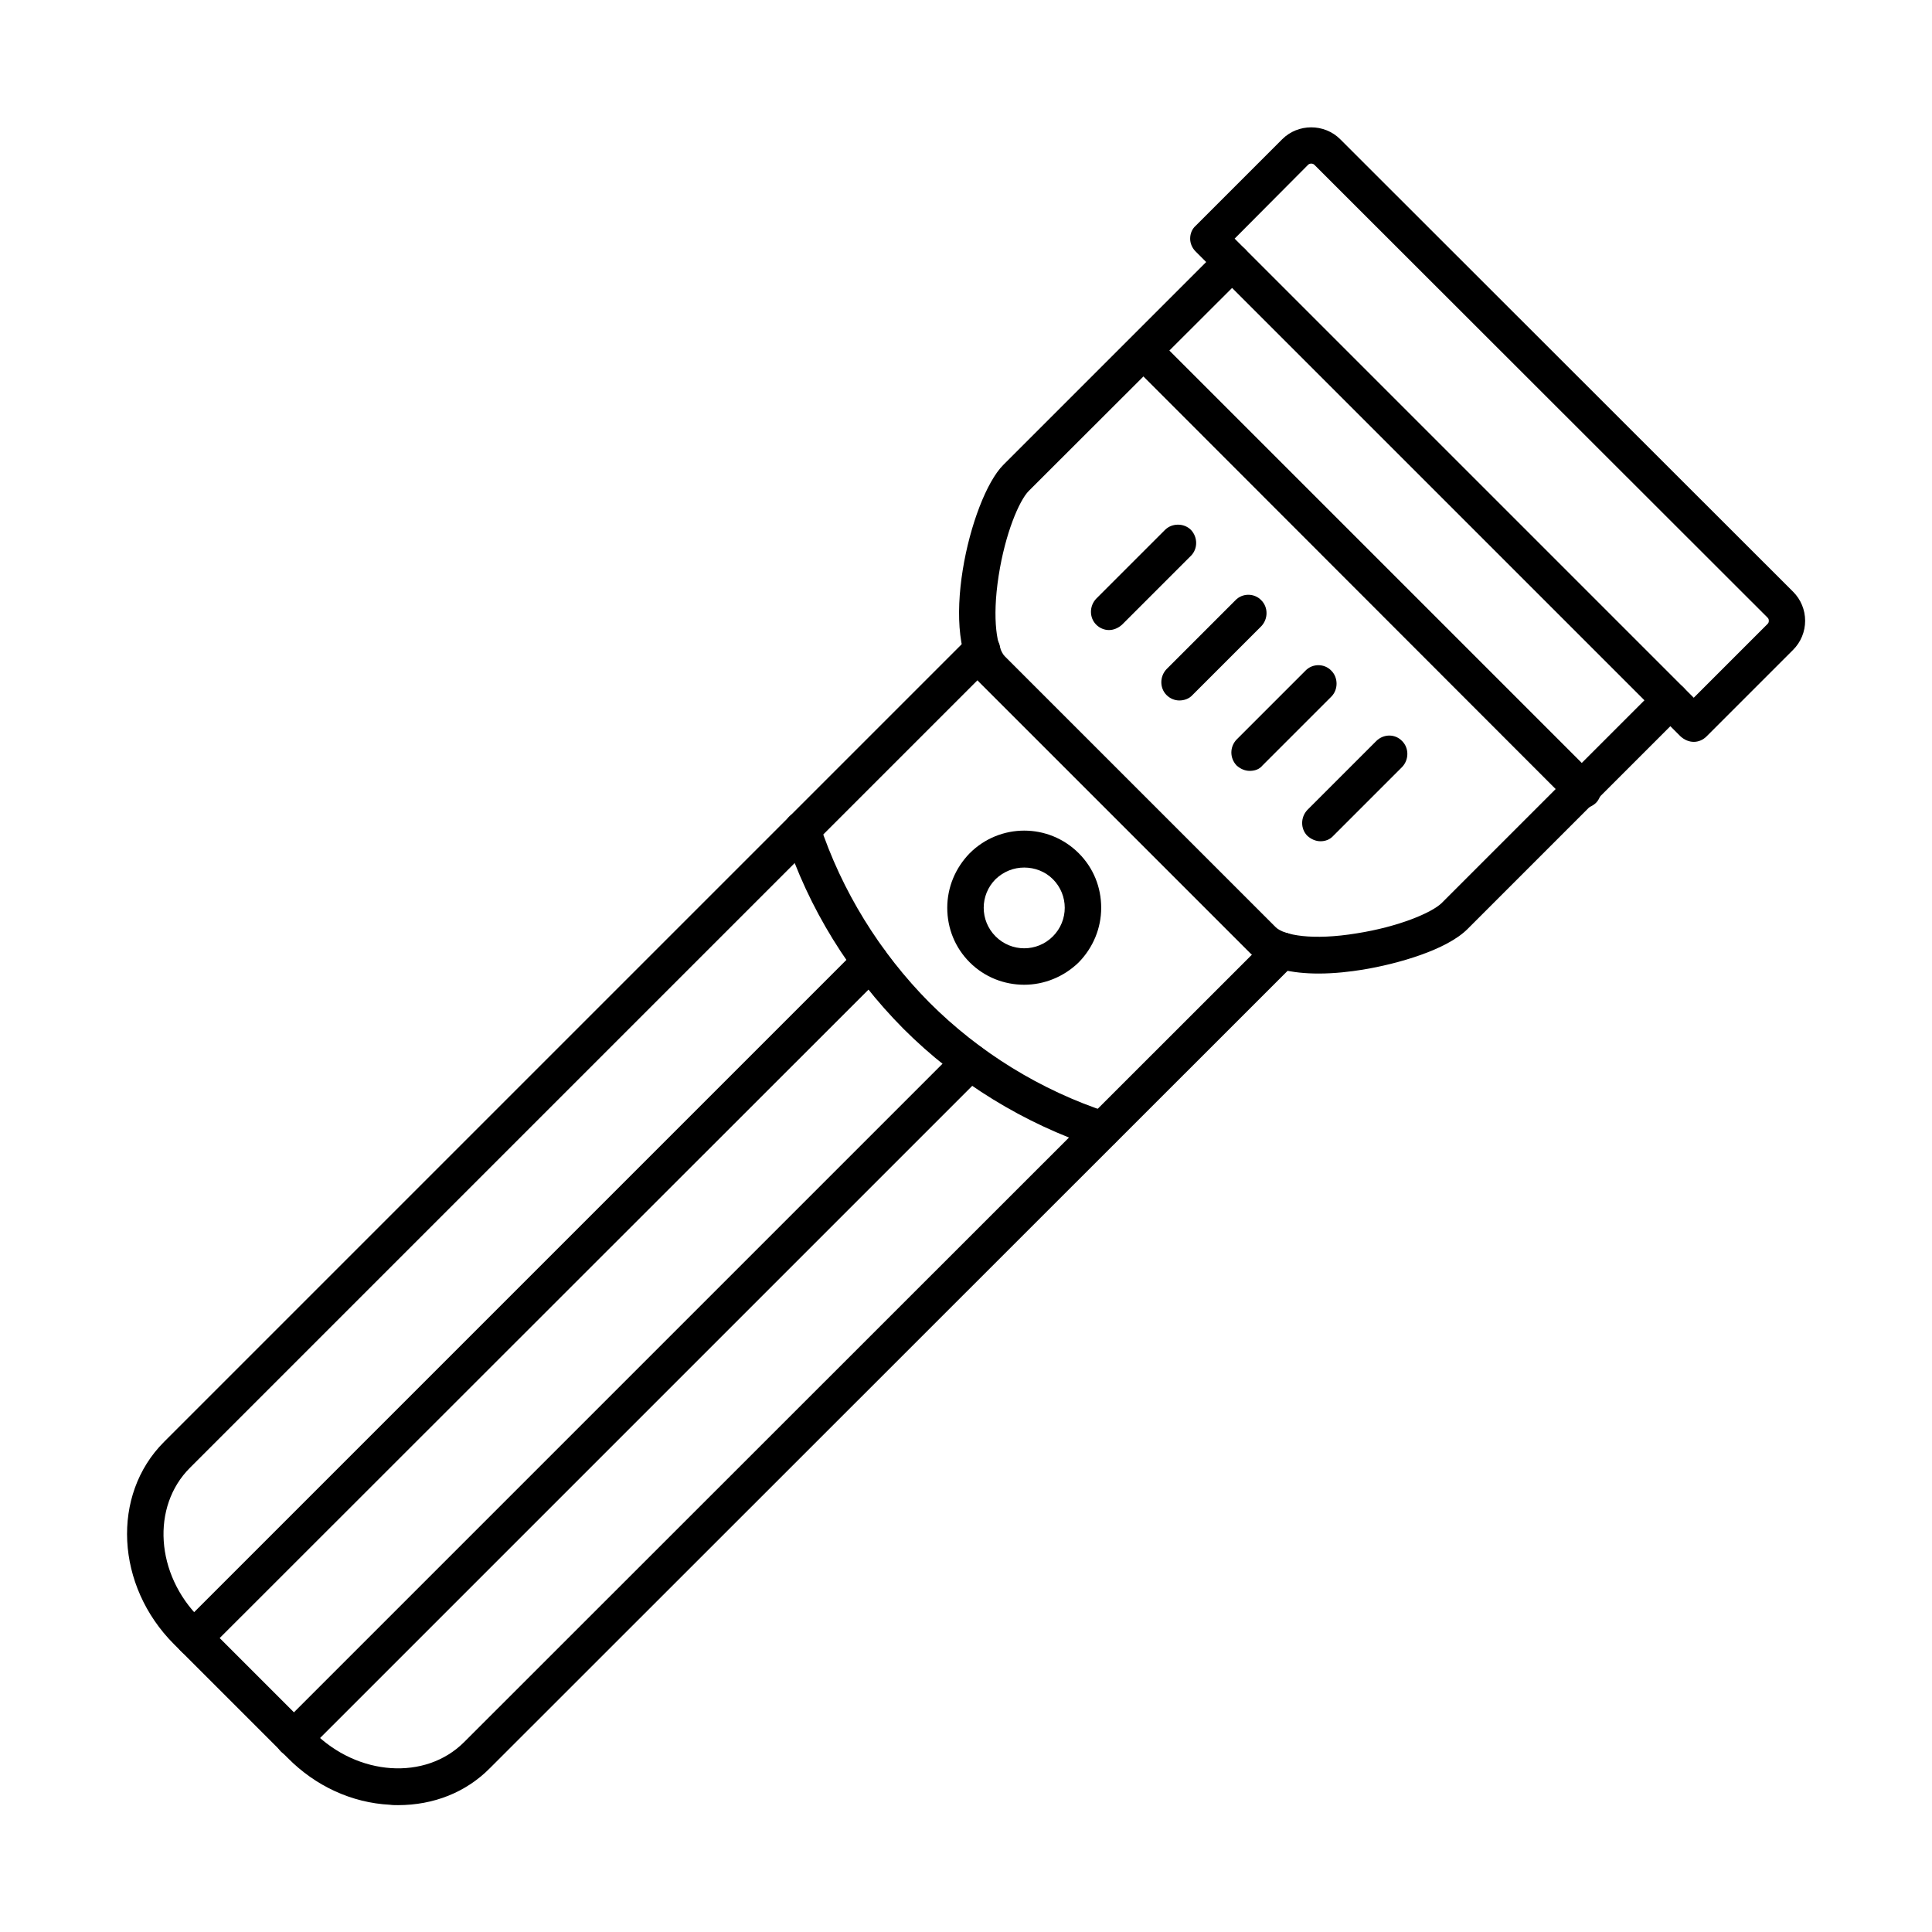
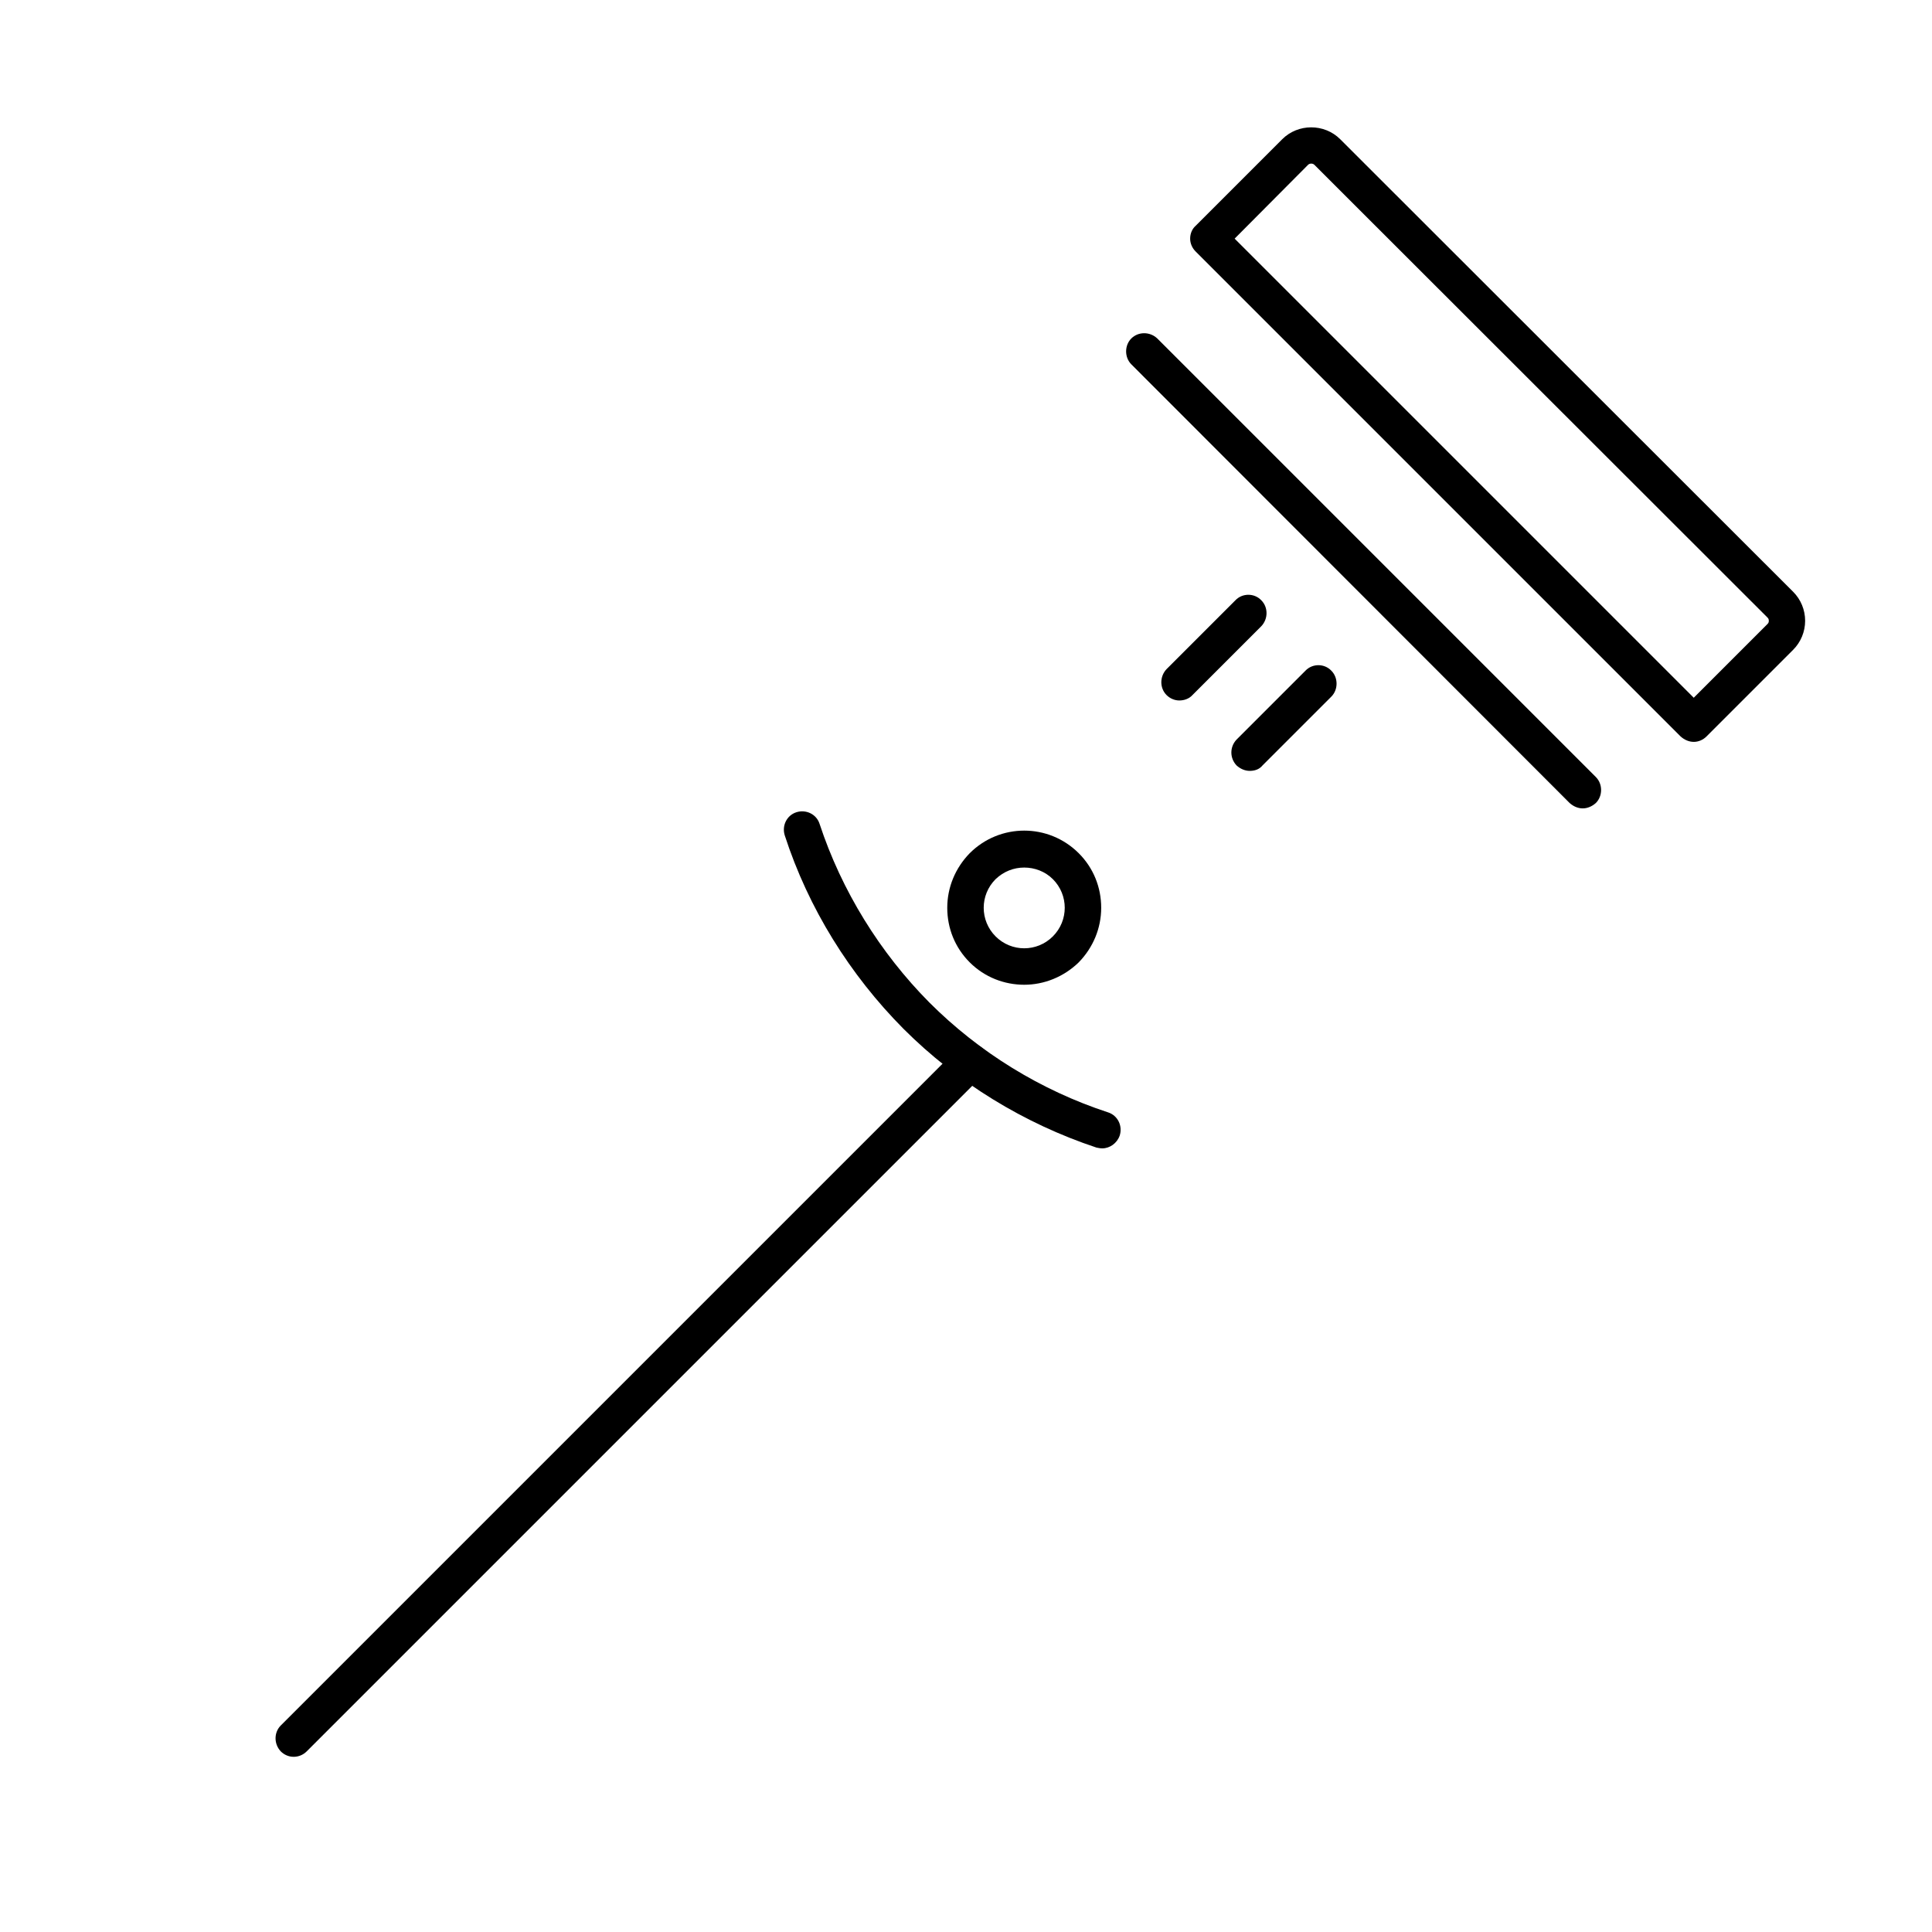
<svg xmlns="http://www.w3.org/2000/svg" fill="#000000" width="800px" height="800px" version="1.1" viewBox="144 144 512 512">
  <g>
    <path d="m471.19 207.24 121.67 121.67 19.578-19.578c0.309-0.309 0.309-0.613 0.309-0.82 0-0.203 0-0.512-0.309-0.82l-120.13-120.03c-0.41-0.41-1.23-0.41-1.641 0l-19.477 19.578zm121.67 133.36c-1.23 0-2.461-0.512-3.484-1.434l-128.54-128.54c-0.922-0.922-1.434-2.152-1.434-3.383 0-1.332 0.512-2.562 1.434-3.383l22.961-22.961c4.203-4.203 11.172-4.203 15.375 0l120.03 119.93c2.051 2.051 3.176 4.816 3.176 7.688 0 2.871-1.129 5.637-3.176 7.688l-22.961 22.961c-0.922 0.926-2.152 1.438-3.383 1.438z" />
-     <path d="m493.43 402c-6.766 0-13.941-1.23-18.145-5.434l-71.754-71.754c-11.379-11.379-2.461-48.793 6.356-57.609l57.199-57.199c1.844-1.844 5.023-1.844 6.867 0s1.844 5.023 0 6.867l-57.297 57.203c-2.562 2.562-6.254 11.277-7.996 22.449-1.844 11.789-0.41 19.375 1.641 21.422l71.754 71.754c2.152 2.152 9.738 3.586 21.527 1.641 11.07-1.742 19.785-5.434 22.449-7.996l57.199-57.199c1.949-1.844 5.023-1.844 6.867 0 1.949 1.949 1.949 4.922 0 6.867l-57.199 57.199c-5.535 5.535-18.449 9.227-27.777 10.762-3.184 0.516-7.383 1.027-11.691 1.027z" />
-     <path d="m249.47 622.38c-0.719 0-1.434 0-2.152-0.102-10.047-0.512-19.68-4.922-27.062-12.402l-30.137-30.137c-15.477-15.477-16.707-39.566-2.664-53.609l213.31-213.31c1.844-1.844 4.922-1.844 6.867 0 1.949 1.844 1.949 5.023 0 6.867l-213.31 213.31c-10.25 10.25-9.121 28.188 2.664 39.875l30.137 30.137c11.684 11.684 29.625 12.914 39.875 2.664l213.31-213.21c1.844-1.844 5.023-1.844 6.867 0 1.949 1.949 1.949 5.023 0 6.867l-213.31 213.21c-6.356 6.457-14.965 9.84-24.398 9.84z" />
    <path d="m436.13 448.33c-0.512 0-1.023-0.102-1.539-0.203-19.168-6.356-36.902-17.223-51.148-31.469-14.25-14.352-25.219-31.98-31.469-51.254-0.82-2.562 0.512-5.332 3.074-6.148 2.562-0.82 5.332 0.512 6.148 3.074 5.844 17.734 15.992 34.133 29.109 47.355 13.223 13.223 29.52 23.27 47.355 29.109 2.562 0.82 3.894 3.586 3.074 6.148-0.711 2.055-2.66 3.387-4.606 3.387z" />
    <path d="m563.44 358.23c-1.23 0-2.461-0.512-3.484-1.434l-116.14-116.24c-1.844-1.844-1.844-5.023 0-6.867s4.922-1.844 6.867 0l116.24 116.24c1.844 1.844 1.844 5.023 0 6.867-1.023 0.922-2.254 1.434-3.484 1.434z" />
-     <path d="m437.88 310.97c-1.23 0-2.461-0.512-3.383-1.434-1.844-1.844-1.844-4.922 0-6.867l18.246-18.246c1.844-1.844 5.023-1.844 6.867 0 1.844 1.949 1.844 5.023 0 6.867l-18.246 18.246c-1.023 0.922-2.254 1.434-3.484 1.434z" />
    <path d="m456.53 329.63c-1.23 0-2.461-0.512-3.383-1.434-1.844-1.844-1.844-4.922 0-6.867l18.246-18.246c1.844-1.949 5.023-1.949 6.867 0 1.844 1.844 1.844 4.922 0 6.867l-18.246 18.246c-0.922 1.023-2.254 1.434-3.484 1.434z" />
    <path d="m475.19 348.29c-1.23 0-2.461-0.512-3.484-1.434-1.844-1.949-1.844-4.922 0-6.867l18.246-18.246c1.844-1.949 5.023-1.949 6.867 0 1.844 1.844 1.844 5.023 0 6.867l-18.246 18.246c-0.82 1.023-2.051 1.434-3.383 1.434z" />
-     <path d="m493.95 366.94c-1.23 0-2.461-0.512-3.484-1.434-1.844-1.844-1.844-4.922 0-6.867l18.246-18.246c1.949-1.949 5.023-1.949 6.867 0 1.844 1.844 1.844 4.922 0 6.867l-18.246 18.246c-0.926 1.023-2.152 1.434-3.383 1.434z" />
    <path d="m221.79 609.57c-1.23 0-2.461-0.512-3.383-1.434-1.844-1.949-1.844-5.023 0-6.867l179.28-179.28c1.844-1.949 5.023-1.949 6.867 0 1.844 1.844 1.844 4.922 0 6.867l-179.28 179.28c-0.926 0.922-2.152 1.438-3.488 1.438z" />
-     <path d="m195.35 583.02c-1.23 0-2.461-0.512-3.383-1.434-1.949-1.949-1.949-5.023 0-6.867l179.28-179.28c1.844-1.844 4.922-1.844 6.867 0 1.844 1.844 1.844 4.922 0 6.867l-179.38 179.28c-0.922 1.023-2.152 1.434-3.383 1.434z" />
    <path d="m415.43 373.91c-2.769 0-5.434 1.023-7.586 3.074-4.203 4.203-4.203 10.969 0 15.172s10.969 4.203 15.172 0 4.203-10.969 0-15.172c-2.051-2.047-4.82-3.074-7.586-3.074zm0 31.059c-5.227 0-10.457-1.949-14.453-5.945-3.894-3.894-5.945-9.02-5.945-14.453 0-5.434 2.152-10.559 5.945-14.453 7.996-7.996 20.91-7.996 28.906 0 3.894 3.894 5.945 9.02 5.945 14.453 0 5.434-2.152 10.559-5.945 14.453-3.996 3.894-9.227 5.945-14.453 5.945z" />
  </g>
</svg>